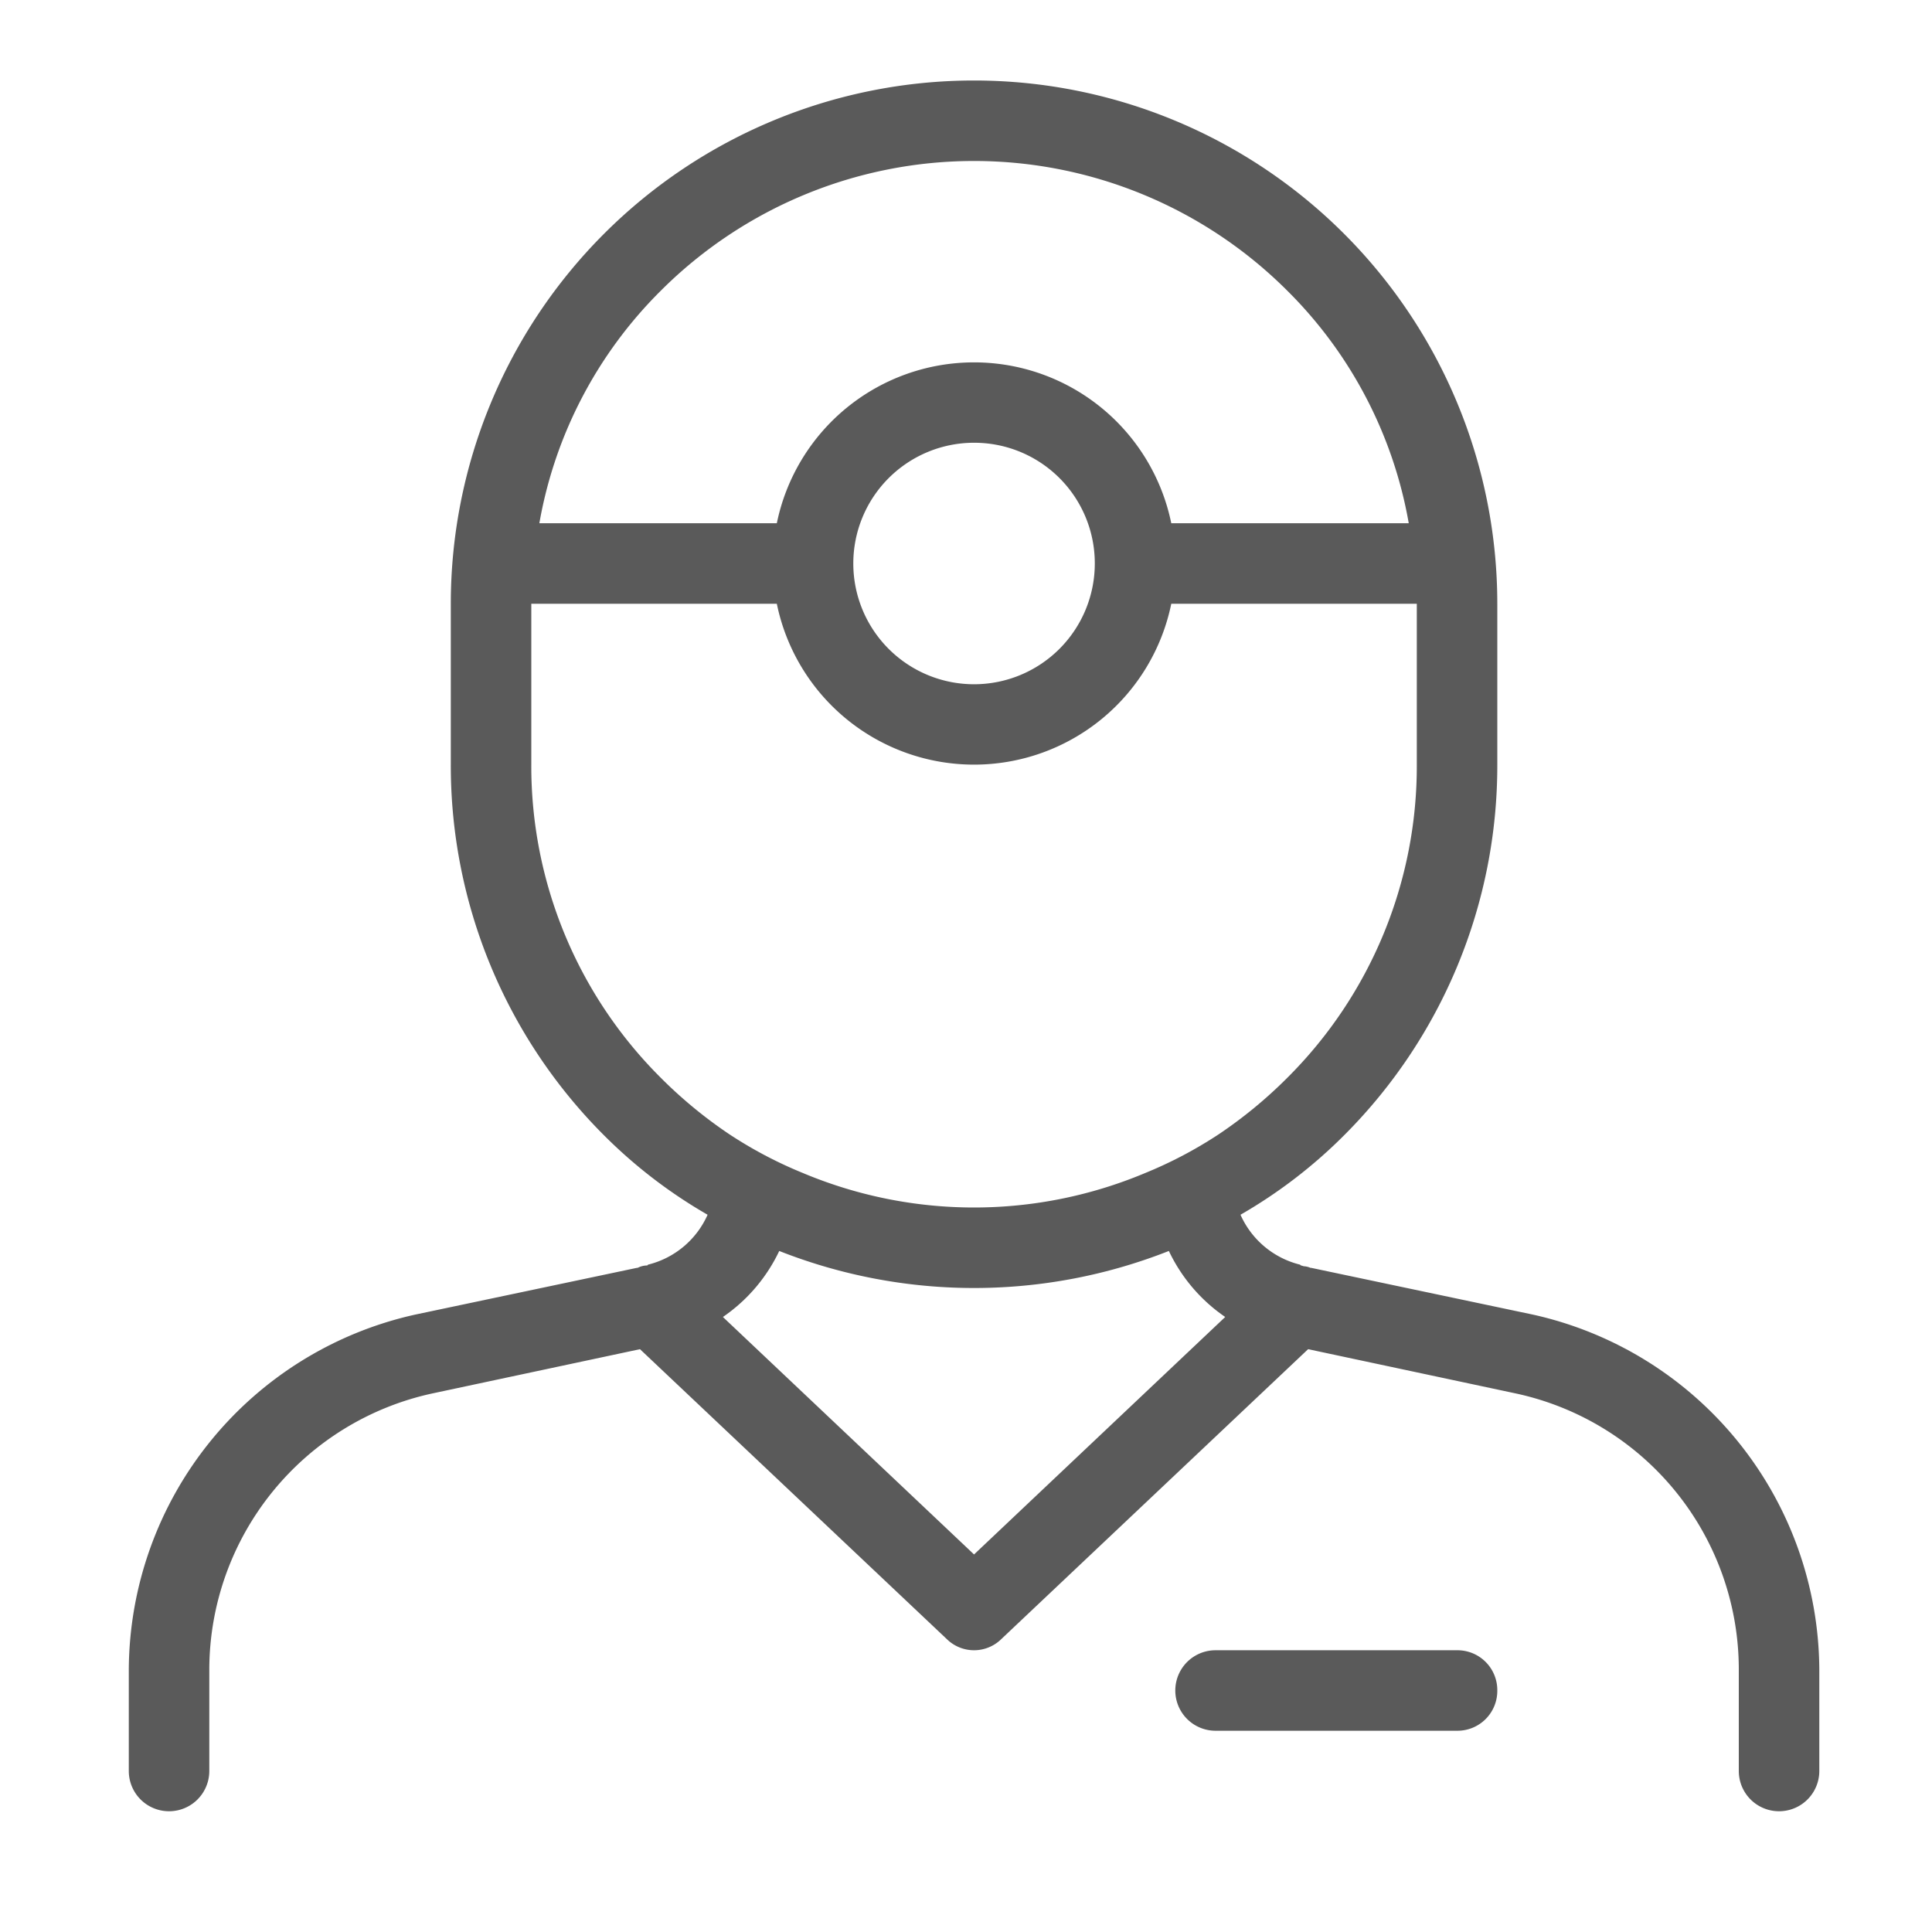
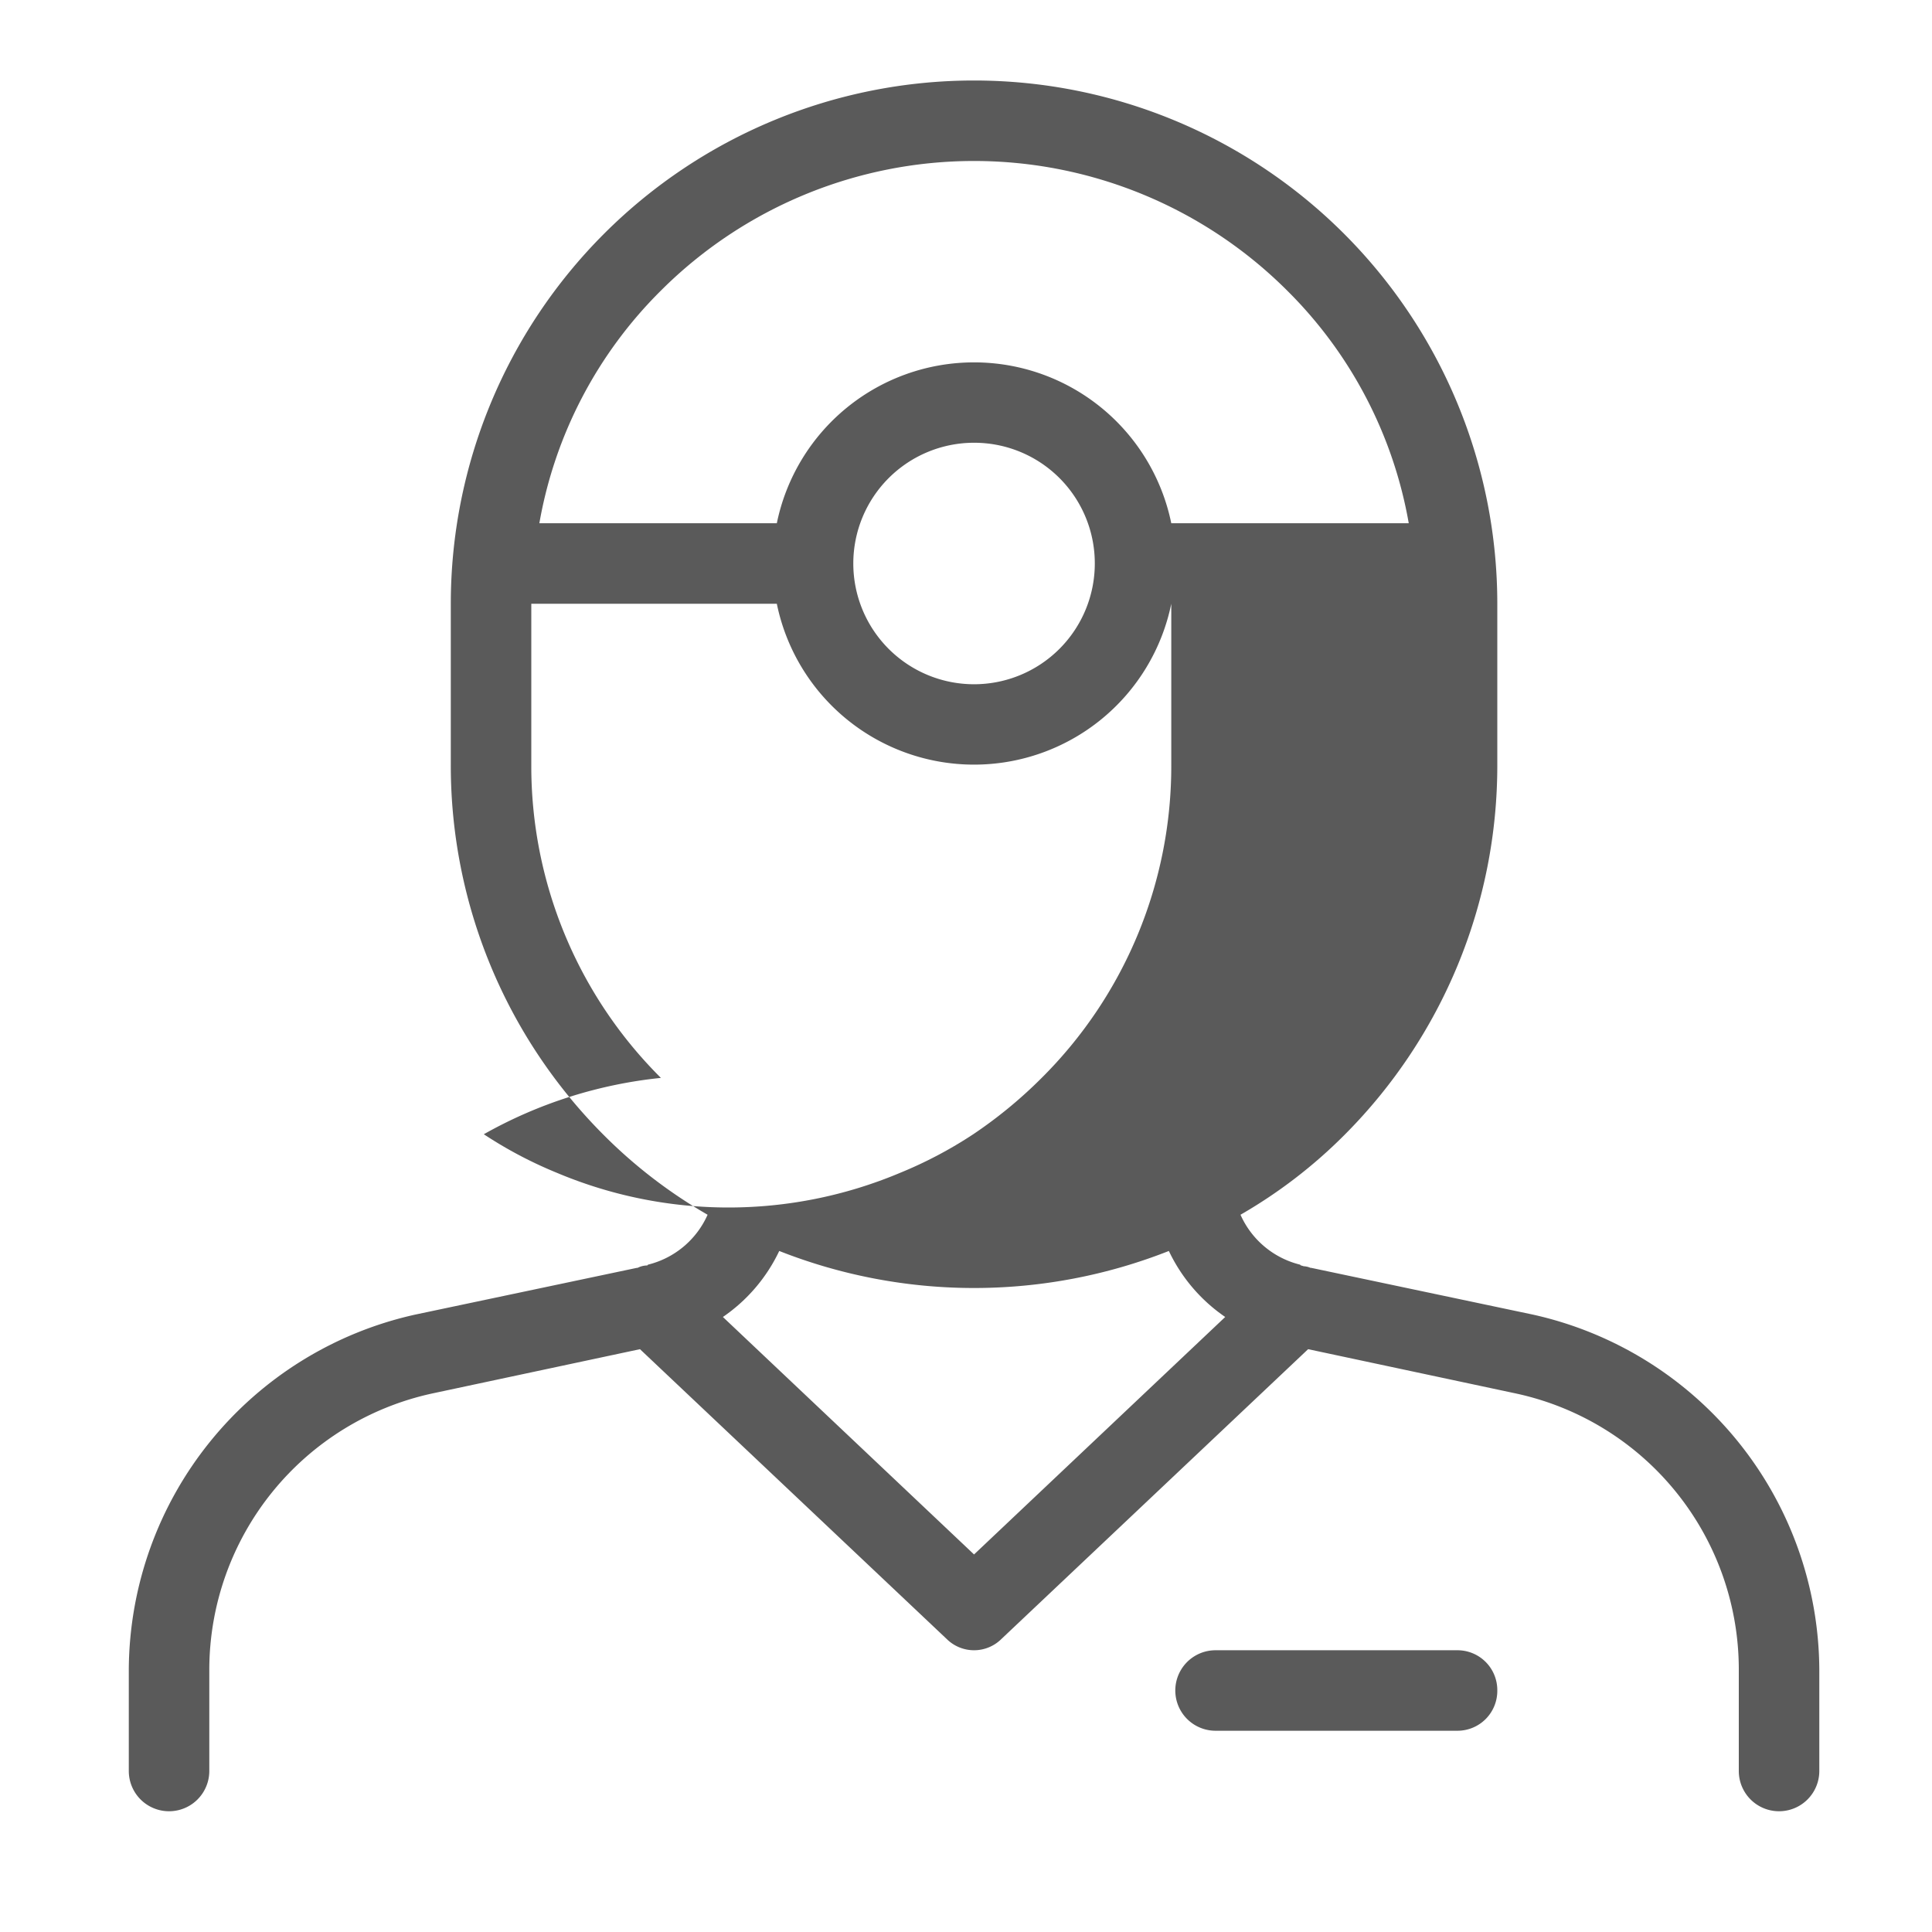
<svg xmlns="http://www.w3.org/2000/svg" id="Layer_1" data-name="Layer 1" viewBox="0 0 24 24">
  <defs>
    <style>.cls-1{fill:#5a5a5a;}</style>
  </defs>
-   <path class="cls-1" d="M19.04,16.33l-2.75-.58H16.28a.236.236,0,0,0-.08-.02c-.01,0-.03-.01-.04-.01L16.15,15.71a1.097,1.097,0,0,1-.74-.62,6.15,6.15,0,0,0,1.29-.99,6.492,6.492,0,0,0,1.9-4.6v-2a6.5,6.5,0,1,0-13,0v2a6.492,6.492,0,0,0,1.9,4.6,6.151,6.151,0,0,0,1.29.99,1.097,1.097,0,0,1-.74.62l-.01.01a.266.266,0,0,0-.12.03H7.91l-2.75.58a4.541,4.541,0,0,0-3.56,4.4V22a.5.5,0,0,0,1,0V20.73a3.516,3.516,0,0,1,2.77-3.42l2.58-.55,3.81,3.6a.483.483,0,0,0,.68,0l3.81-3.6,2.58.55a3.508,3.508,0,0,1,2.77,3.42V22a.5.5,0,0,0,1,0V20.73A4.541,4.541,0,0,0,19.04,16.33ZM8.21,3.61a5.504,5.504,0,0,1,7.78,0A5.377,5.377,0,0,1,17.5,6.5H14.55a2.501,2.501,0,0,0-4.9,0H6.7A5.377,5.377,0,0,1,8.21,3.61ZM13.6,7a1.5,1.5,0,1,1-1.5-1.5A1.498,1.498,0,0,1,13.6,7ZM8.21,13.39A5.461,5.461,0,0,1,6.6,9.5v-2H9.65a2.501,2.501,0,0,0,4.9,0H17.6v2a5.461,5.461,0,0,1-1.61,3.89,5.648,5.648,0,0,1-.85.7,5.275,5.275,0,0,1-.91.48,5.491,5.491,0,0,1-4.26,0,5.275,5.275,0,0,1-.91-.48A5.645,5.645,0,0,1,8.21,13.39Zm3.89,5.92L8.98,16.36a2.065,2.065,0,0,0,.7-.82,6.595,6.595,0,0,0,4.84,0,2.065,2.065,0,0,0,.7.82ZM18.6,21a.495.495,0,0,1-.5.5h-3a.5.5,0,0,1,0-1h3A.495.495,0,0,1,18.6,21Z" />
+   <path class="cls-1" d="M19.04,16.33l-2.75-.58H16.28a.236.236,0,0,0-.08-.02c-.01,0-.03-.01-.04-.01L16.15,15.71a1.097,1.097,0,0,1-.74-.62,6.15,6.15,0,0,0,1.29-.99,6.492,6.492,0,0,0,1.9-4.6v-2a6.5,6.5,0,1,0-13,0v2a6.492,6.492,0,0,0,1.9,4.6,6.151,6.151,0,0,0,1.29.99,1.097,1.097,0,0,1-.74.62l-.01.01a.266.266,0,0,0-.12.03H7.91l-2.75.58a4.541,4.541,0,0,0-3.56,4.4V22a.5.5,0,0,0,1,0V20.73a3.516,3.516,0,0,1,2.77-3.42l2.58-.55,3.81,3.6a.483.483,0,0,0,.68,0l3.81-3.6,2.58.55a3.508,3.508,0,0,1,2.77,3.42V22a.5.5,0,0,0,1,0V20.73A4.541,4.541,0,0,0,19.04,16.33ZM8.21,3.61a5.504,5.504,0,0,1,7.78,0A5.377,5.377,0,0,1,17.5,6.5H14.55a2.501,2.501,0,0,0-4.9,0H6.7A5.377,5.377,0,0,1,8.21,3.61ZM13.6,7a1.5,1.5,0,1,1-1.5-1.5A1.498,1.498,0,0,1,13.6,7ZM8.21,13.39A5.461,5.461,0,0,1,6.6,9.5v-2H9.65a2.501,2.501,0,0,0,4.9,0v2a5.461,5.461,0,0,1-1.61,3.89,5.648,5.648,0,0,1-.85.7,5.275,5.275,0,0,1-.91.48,5.491,5.491,0,0,1-4.26,0,5.275,5.275,0,0,1-.91-.48A5.645,5.645,0,0,1,8.21,13.39Zm3.89,5.92L8.98,16.36a2.065,2.065,0,0,0,.7-.82,6.595,6.595,0,0,0,4.84,0,2.065,2.065,0,0,0,.7.82ZM18.6,21a.495.495,0,0,1-.5.5h-3a.5.5,0,0,1,0-1h3A.495.495,0,0,1,18.6,21Z" />
</svg>